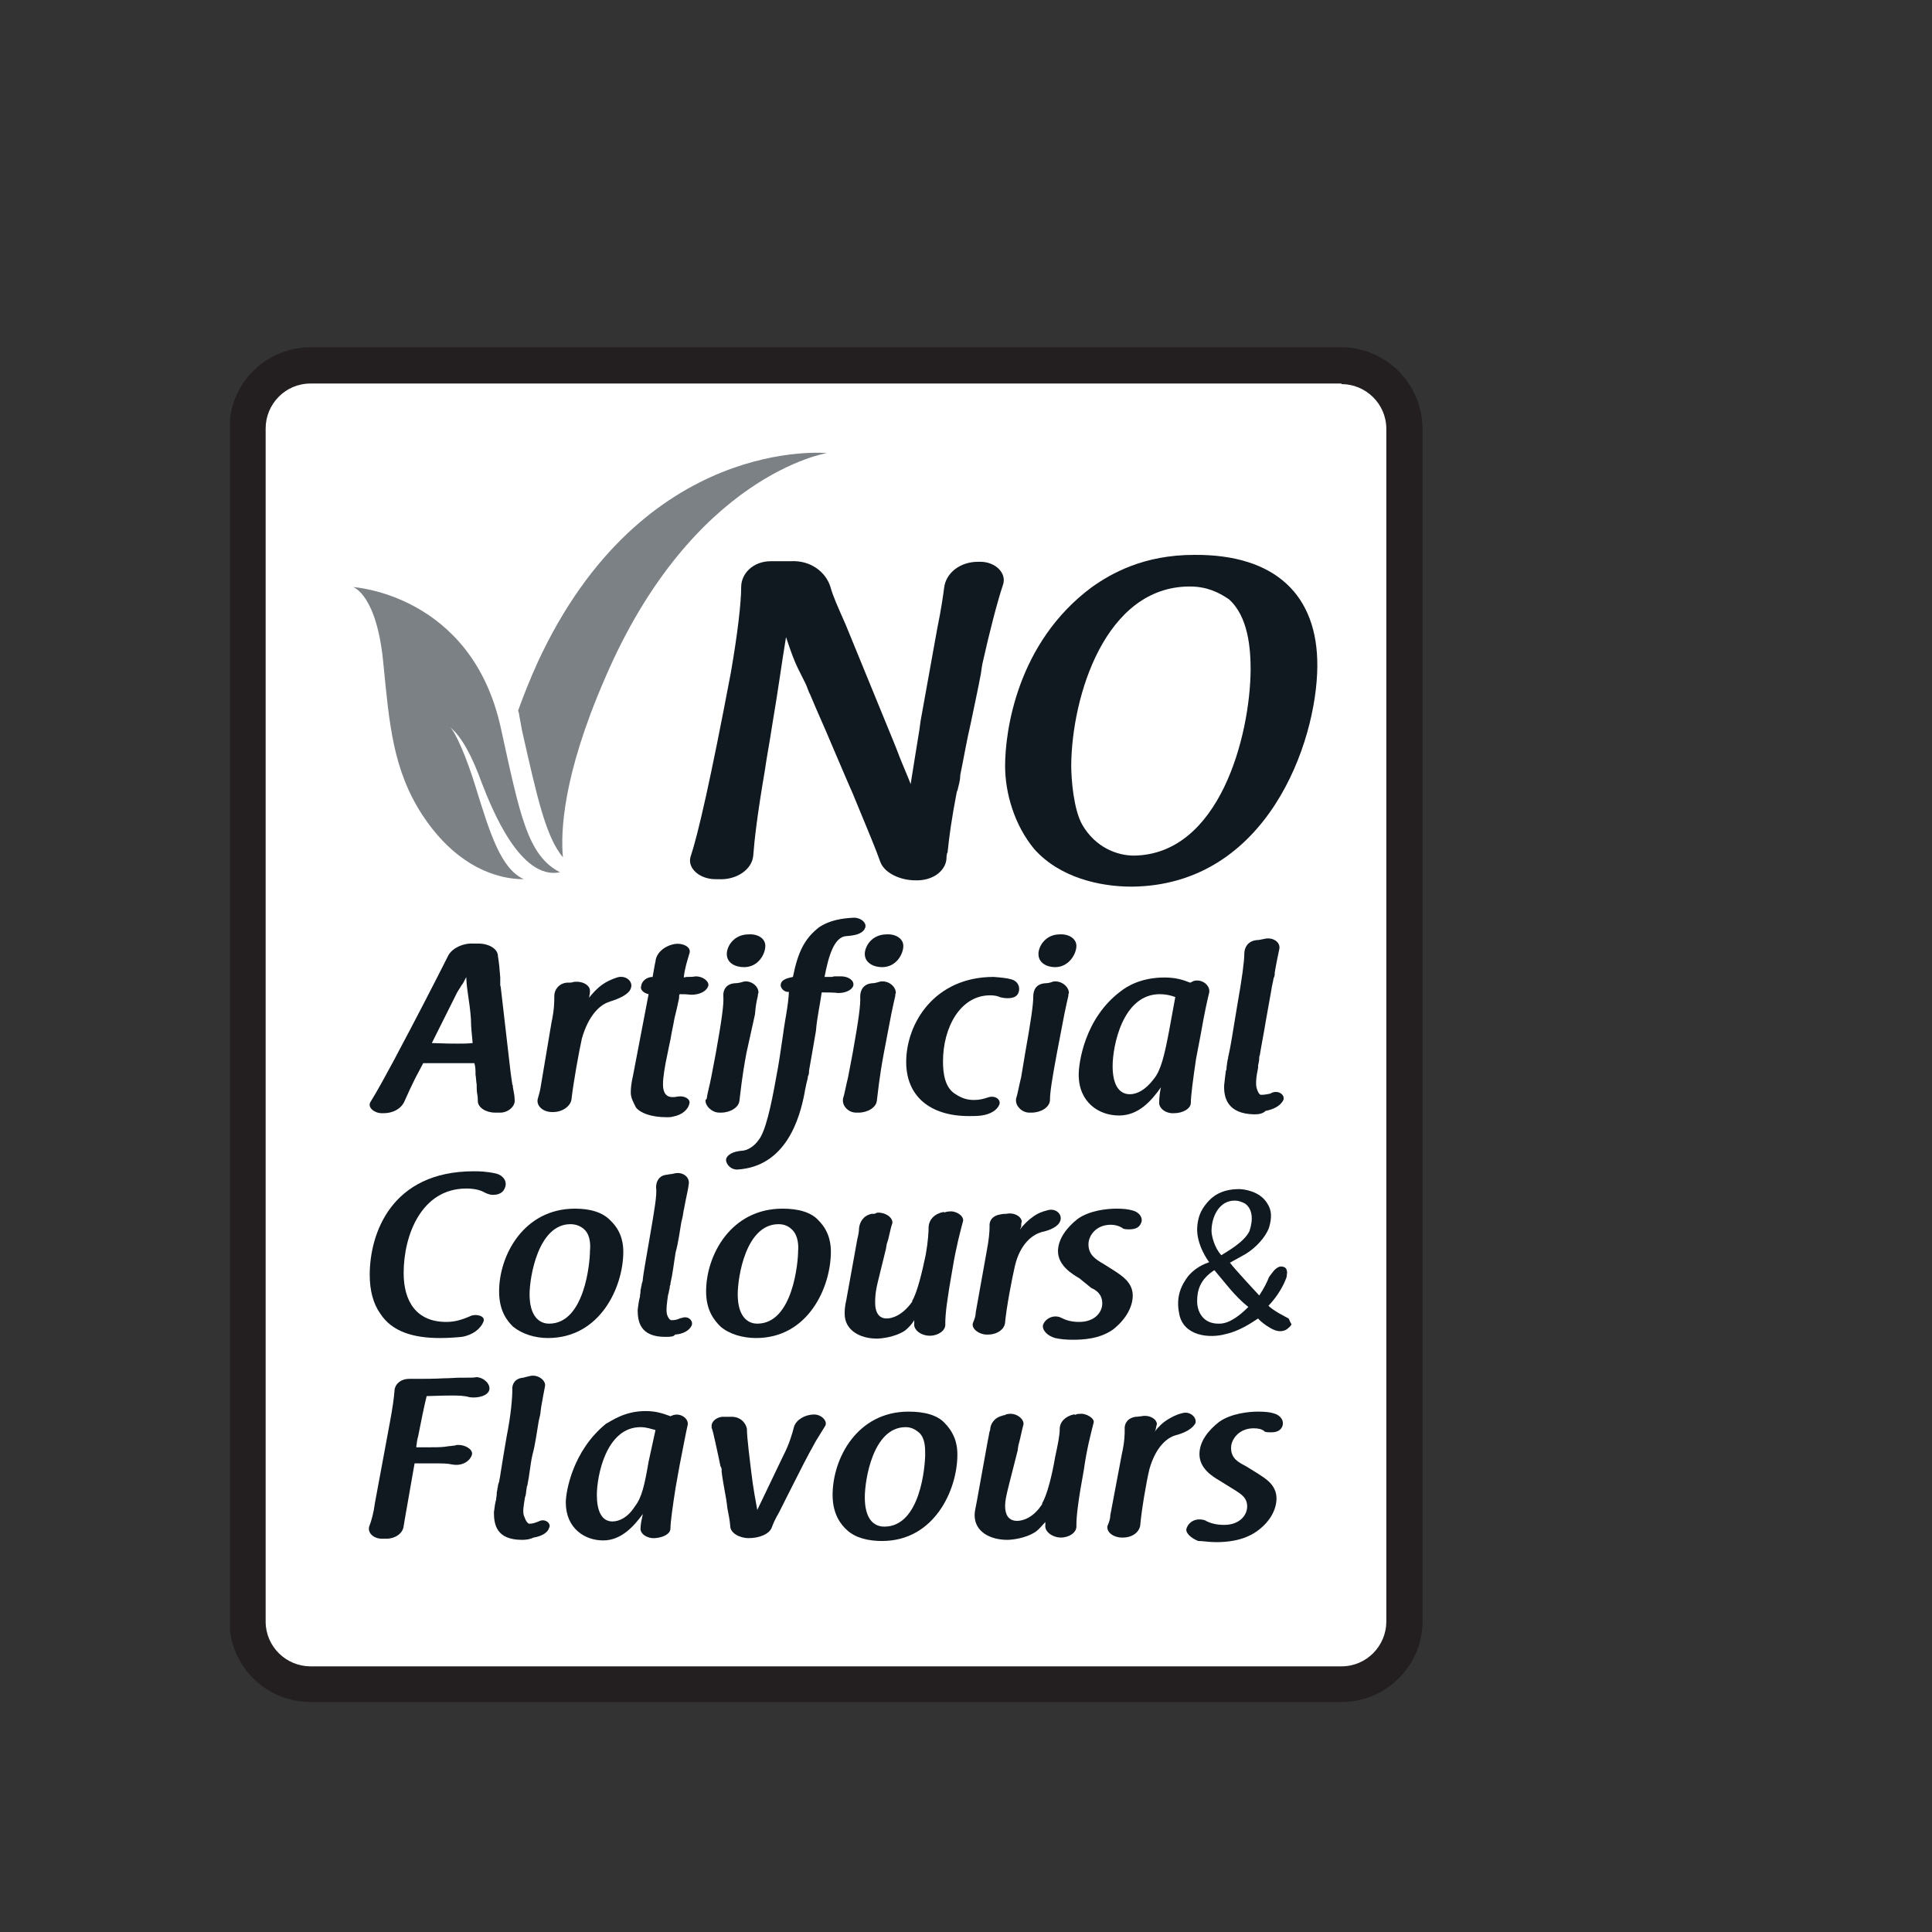
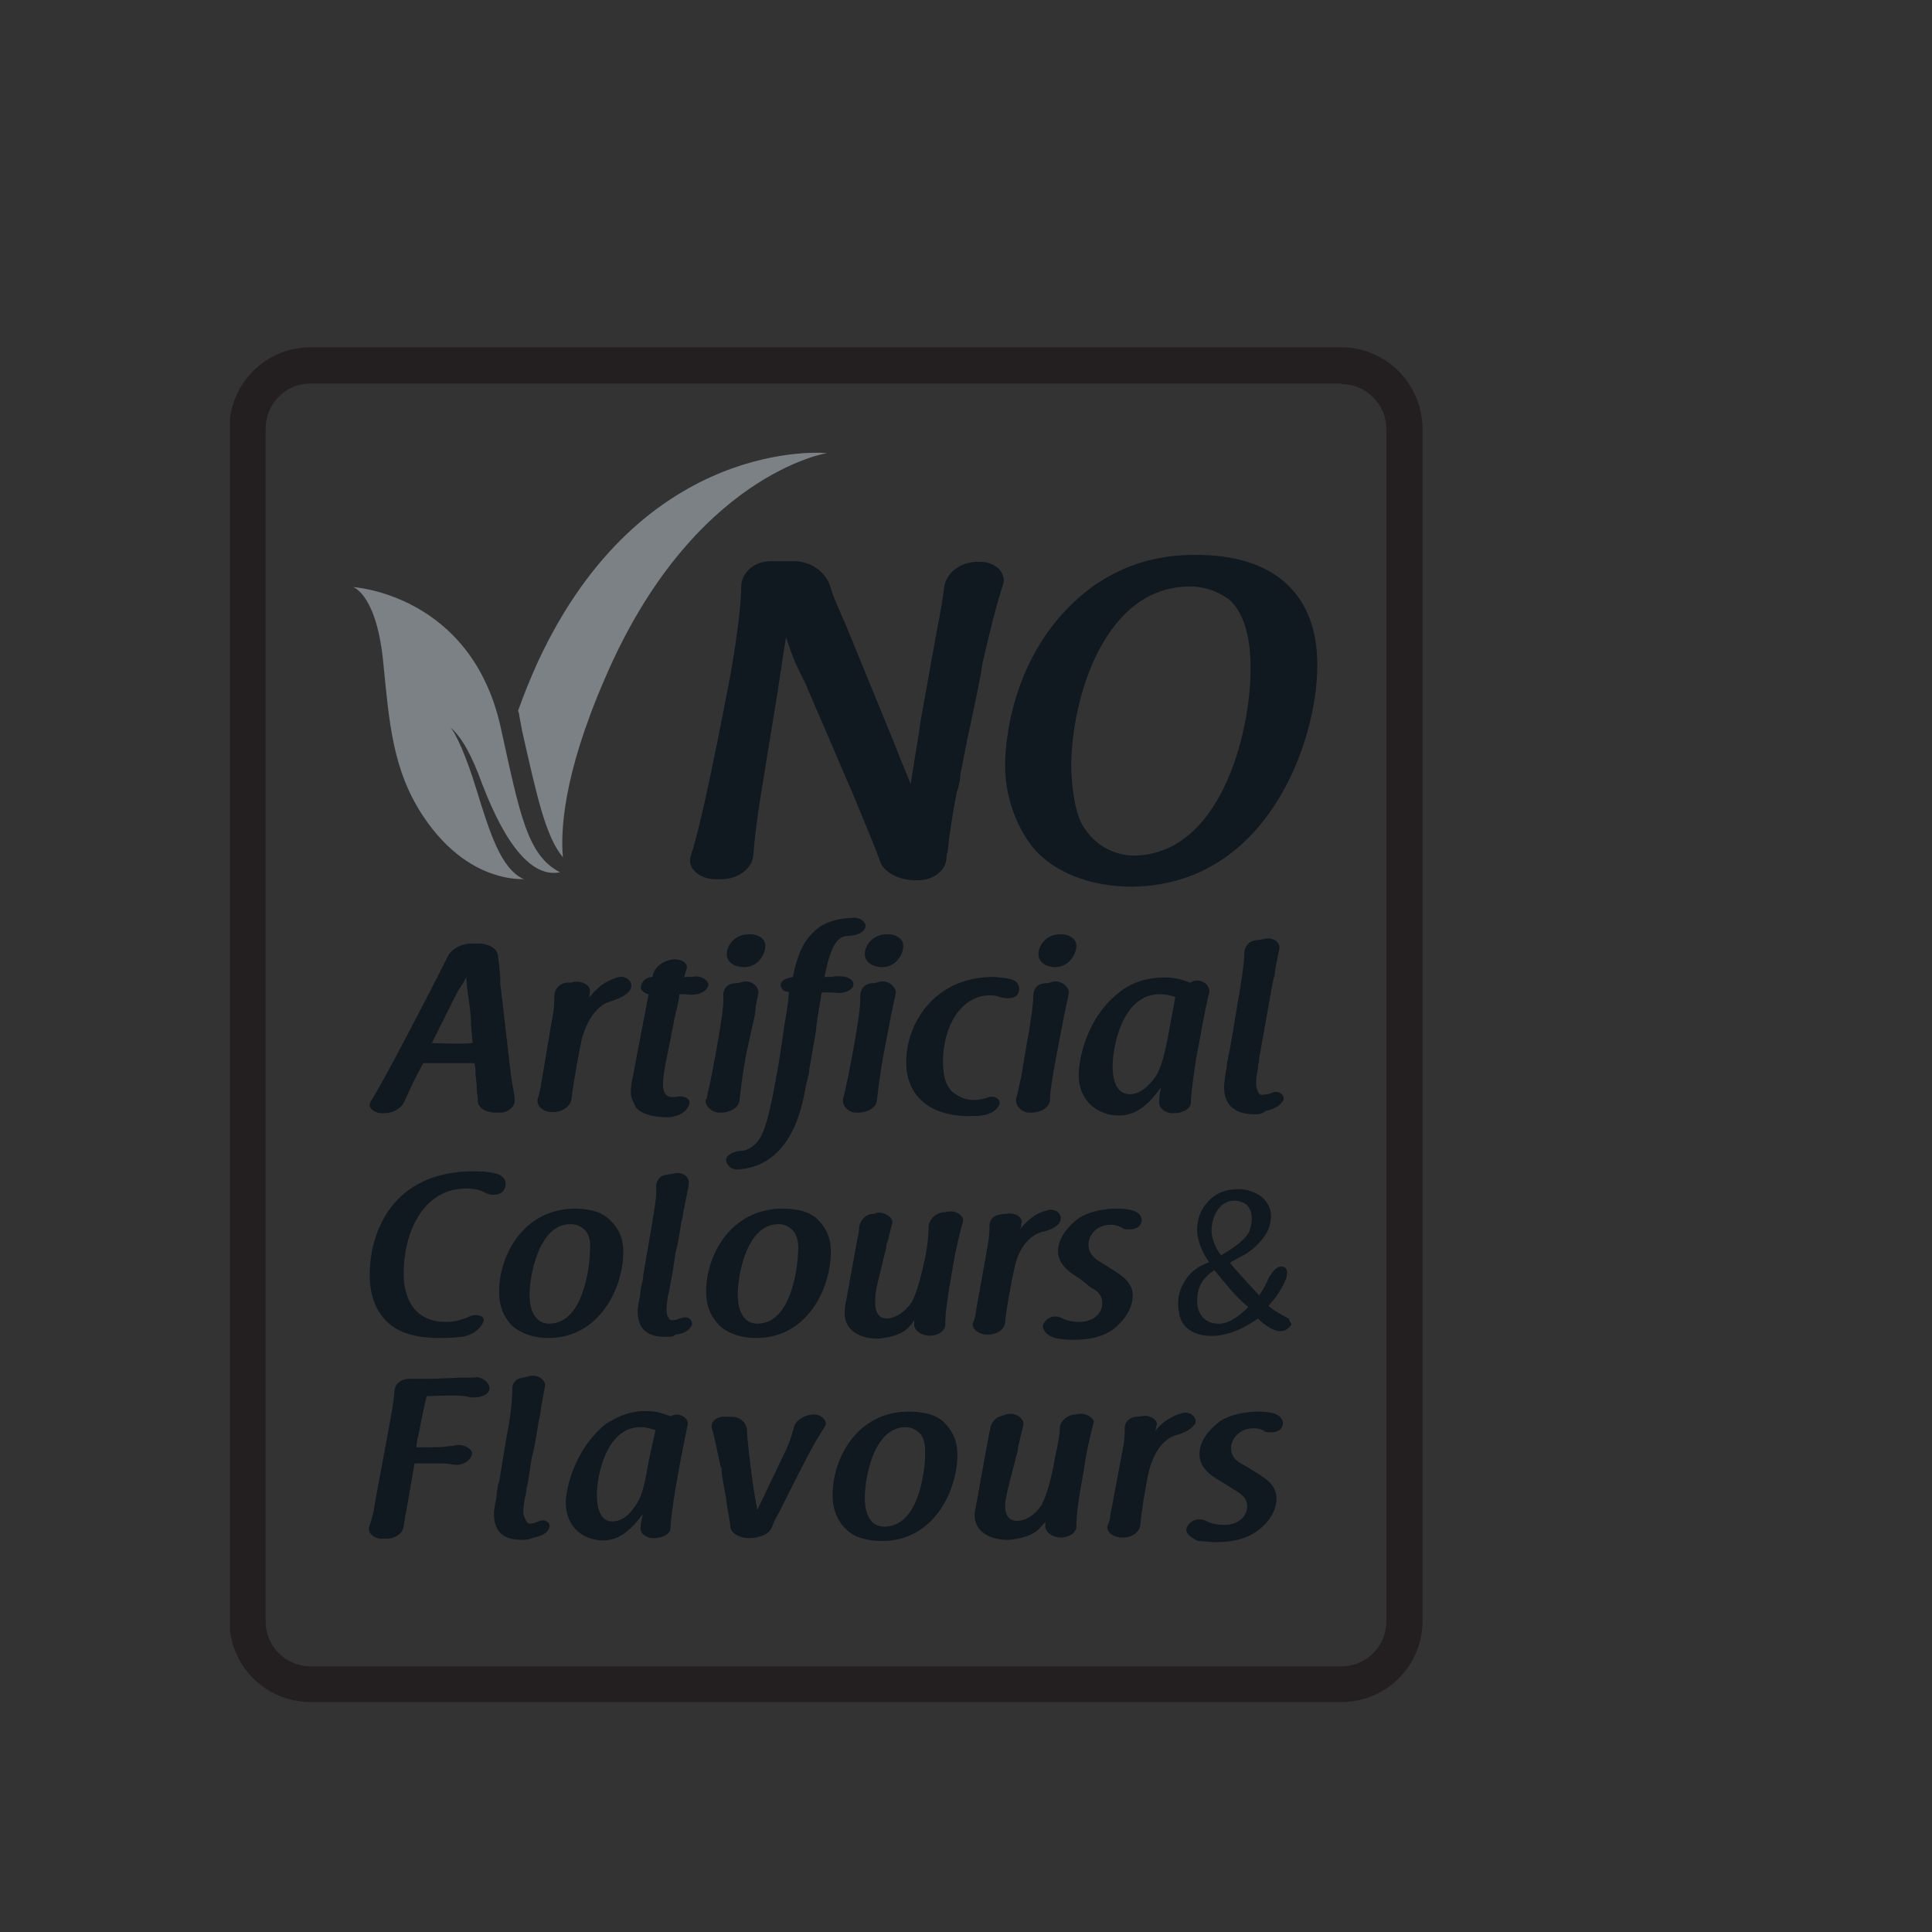
<svg xmlns="http://www.w3.org/2000/svg" xmlns:xlink="http://www.w3.org/1999/xlink" version="1.1" x="0px" y="0px" width="336px" height="336px" viewBox="0 0 336 336" style="enable-background:new 0 0 336 336;" xml:space="preserve">
  <rect x="0" y="0" width="336" height="336" fill="#333333" stroke="none" />
  <style type="text/css">
	.st0{clip-path:url(#SVGID_00000116945597613155776200000001465961484481199029_);}
	.st1{fill-rule:evenodd;clip-rule:evenodd;fill:#FFFFFF;}
	.st2{fill:#231F20;}
	.st3{fill:#7C8186;}
	.st4{fill:#101820;}
	.st5{display:none;}
	.st6{display:inline;}
	.st7{clip-path:url(#SVGID_00000007417272575889608760000017437434807426589615_);}
	.st8{fill:#FFFFFF;}
	.st9{fill:#0000FF;}
	.st10{fill:#9FA4CE;}
	.st11{fill:none;stroke:#000000;stroke-width:7.038;stroke-linecap:round;stroke-linejoin:round;stroke-miterlimit:10;}
	.st12{fill:none;stroke:#000000;stroke-width:2.66;stroke-miterlimit:10;}
	.st13{display:inline;fill:#EA1B1B;}
</style>
  <g id="Layer_4">
    <g id="SVG-goes-here_00000116205728540314316690000014521658712799552932_">
      <g>
        <g>
          <g>
            <defs>
              <rect id="SVGID_1_" x="40" y="60.4" width="207.4" height="235.6" />
            </defs>
            <clipPath id="SVGID_00000034793680587017456070000011020918873918048167_">
              <use xlink:href="#SVGID_1_" style="overflow:visible;" />
            </clipPath>
            <g style="clip-path:url(#SVGID_00000034793680587017456070000011020918873918048167_);">
-               <path class="st1" d="M54,292.8c-6,0-10.9-4.9-10.9-10.9V74.5c0-6,4.9-10.9,10.9-10.9h179.3c6,0,10.9,4.9,10.9,10.9v207.4        c0,6-4.9,10.9-10.9,10.9L54,292.8L54,292.8z" />
              <path class="st2" d="M233.3,66.8c4.2,0,7.8,3.4,7.8,7.8v207.4c0,4.2-3.4,7.8-7.8,7.8H54c-4.2,0-7.8-3.4-7.8-7.8V74.5        c0-4.2,3.4-7.8,7.8-7.8h179.3V66.8z M233.3,60.4H54c-7.8,0-14.1,6.3-14.1,14.1v207.4c0,7.8,6.3,14.1,14.1,14.1h179.3        c7.8,0,14.1-6.3,14.1-14.1V74.5C247.3,66.7,241,60.4,233.3,60.4z" />
              <path class="st3" d="M93.5,115.2c-1.4,3.1-2.5,5.9-3.4,8.4c0.1,0.3,0.2,0.5,0.2,0.8l0.5,2.7c2.6,11.5,4.1,18.4,7.1,22        c-0.4-4.3-0.1-14.1,7.3-31.1c15.2-35.5,38.6-39.2,38.6-39.2S111.8,75.6,93.5,115.2z" />
              <path class="st3" d="M82.7,136.8c-1.5-4.9-3.5-9.6-4.5-10.4c2.1,1.7,3.9,5.1,5.6,9.8c1.8,4.6,6.7,16.9,13.6,15.5        c-5.7-2.9-7-10.1-10.3-25.1c-5.1-23.3-25.7-24.5-25.7-24.5s4.2,1.2,5.3,13.6c1,10,1.6,18.2,6.8,26.1        c4.4,6.7,9.4,9.4,12.9,10.4c1.6,0.5,3.2,0.7,4.7,0.7C87.1,151.1,85.2,144.9,82.7,136.8z" />
              <path class="st4" d="M155.7,129.7c1,2.7,2,4.9,2.7,6.7v-0.2c0.5-3.2,1-6.2,1.5-9.3l0.2-1.5l2.9-16.1c0.7-3.4,1-5.6,1.2-7.1        c0.3-2.5,2.7-4.5,5.9-4.5h0.4c2.6,0,4.7,2,3.9,4.1c-1,3-2.4,8.5-3.4,13c-0.2,0.8-0.3,1.5-0.4,2.3c-0.5,2.7-1.2,5.9-1.8,8.8        c-0.7,3-1.2,6-1.8,8.9c0,0.5-0.1,1.2-0.3,1.9c-0.1,0.3-0.1,0.7-0.3,1c-0.9,4.7-1.3,7.6-1.6,10.5c0,0.1-0.1,0.2-0.1,0.2        c-0.1,0.5-0.1,0.9-0.1,1c-0.2,2.1-2.4,3.8-5.4,3.7c-2.7,0-5.4-1.3-6.1-3.2c-0.7-2-1.9-4.9-4.8-11.9c-1.2-2.7-2.4-5.6-3.7-8.6        c-1.2-2.9-2.5-5.7-3.7-8.6c-0.3-0.5-0.5-1.3-0.8-1.9c-1.5-3.1-1.7-3-3.4-8.1c-0.8,4.8-1.2,8.2-2.5,15.9        c-0.3,2.1-0.8,4.6-1.2,7.4c-1.3,7.6-1.8,12-2,14.7c-0.2,2.4-2.9,4.3-6.1,4.1h-0.5c-2.7,0-4.9-1.9-4.3-3.9        c1.3-3.9,3.5-13.5,7-32c1.2-6.9,1.8-12.2,1.8-14.9c0-2.3,2-4.5,5.2-4.5h3.4c3.5-0.2,6.1,1.9,6.9,4.4c0.5,1.8,1.3,3.5,2.7,6.7        L155.7,129.7z" />
              <path class="st4" d="M229.1,115.9c-0.1,13.3-8.8,38.1-32.3,38.3c-5.6,0-12.5-1.6-16.9-6.5c-3.5-4.2-5.1-9.8-5.1-14.5        c0-5.9,2-21.4,15.1-31.1c3.4-2.4,9-5.6,17.8-5.6C221.8,96.4,229.2,103.5,229.1,115.9z M206.9,102c-14.7,0-20.5,19.1-20.6,31.1        c0,2.4,0.4,7.6,1.9,10.3c2.3,4,6.1,5.4,9,5.4c14.9-0.2,20.2-20.8,20.3-32.3c0-3.7-0.4-9.3-3.8-12.3        C211.9,103,209.9,102,206.9,102z" />
              <path class="st4" d="M88.8,186.5c0.1,0.8,0.2,1.4,0.3,2.1c0.1,0.1,0.1,0.4,0.1,0.5c0.2,1,0.3,1.6,0.3,2.1        c0.2,1.2-1.2,2.4-2.7,2.3h-0.2h-0.5c-1.6,0-3-0.9-3-2c0-0.3,0-0.8-0.1-1.2c-0.1-0.5-0.1-1.2-0.1-1.7c-0.1-0.5-0.1-1.2-0.2-1.7        c0-0.8,0-1.3-0.2-2h-8.9l-1,1.9c-0.4,0.7-0.7,1.4-1,2c-0.5,1-0.9,2-1.2,2.6c-0.5,1.3-1.9,2.2-3.7,2.2c-0.3,0-0.3,0-0.3,0        c-1.3,0-2.5-1-2-1.9c1.3-2.1,2.7-4.7,4-7.1l1-1.9c2.1-3.9,6.4-12.2,8.6-16.6c0.7-1.2,2.5-2.1,4.3-2c0.4,0,0.5,0,0.9,0        c1.8,0,3.4,0.9,3.4,2.2c0.2,1.2,0.3,2.4,0.4,3.7c0,0.2,0,0.4,0,0.5v0.8c0,0.2,0.1,0.3,0.1,0.5L88.8,186.5z M75.1,181.4        c2.6,0.1,3.5,0.1,4.5,0.1c1,0,1.6,0,2.6-0.1c-0.1-1.3-0.3-2.7-0.3-4.2c-0.1-1.4-0.3-2.9-0.5-4.2s-0.3-2.4-0.3-3v-0.1        c0,0,0,0.1-0.1,0.2c-0.2,0.3-0.4,0.9-0.7,1.2c-0.4,0.7-0.8,1.2-1,1.7c-0.2,0.4-0.4,0.8-0.5,1L75.1,181.4z" />
              <path class="st4" d="M95.9,177.9c0.5-2.3,0.5-3.7,0.5-4.7c0-1,0.7-2.1,2.1-2.3c0.5,0,0.9,0,1.2-0.1h-0.1c1.6-0.3,3,0.5,3,1.5        c0,0.2,0,0.5-0.1,0.9c0,0.3-0.1,0.4-0.2,0.5c0.7-0.9,1.5-1.8,2.5-2.5c0.7-0.5,1.6-0.9,2.5-1.2c1.5-0.5,2.9,0.7,2.4,1.9        c-0.3,1-2,1.8-3.7,2.3h0.1c-1.6,0.4-3.7,2.2-4.9,6.4c-0.5,2.2-1.5,7.8-1.8,10.5c-0.1,1.2-1.5,2.3-3.2,2.3h-0.2        c-1.5,0-2.7-1-2.5-2.2c0.2-0.7,0.4-1.4,0.5-2L95.9,177.9z" />
-               <path class="st4" d="M118.8,170c0.2,0,0.5-0.1,0.7-0.1c0.5,0,1,0,1.5-0.1c1.2,0,2.3,0.8,2.2,1.6c-0.3,1-1.5,1.6-3,1.6        c-0.9-0.1-1.4-0.1-2-0.1c-0.1,0.2-0.1,0.4-0.1,0.7c-0.2,1-0.5,2.3-0.8,3.5c-0.2,1.2-0.5,2.4-0.7,3.7c-0.2,1-0.4,1.8-0.5,2.4        c-0.5,2.3-0.8,4.2-0.8,5.4c0,1.6,0.7,2.2,1.6,2.2c0.3,0,0.5,0,1-0.1c1.2-0.2,2.2,0.5,2,1.2c-0.2,1-1.2,2-2.9,2.3        c-0.3,0.1-0.8,0.1-1,0.1c-2.9,0-4.7-0.8-5.4-1.7c-0.5-1-0.9-1.7-0.9-2.6c0-0.8,0.1-1.7,0.4-3l2.7-14.1        c-0.9-0.2-1.5-0.8-1.3-1.4c0.1-0.9,1-1.6,2-1.6c0.2-1,0.3-1.9,0.5-2.7c0.1-1.3,1.3-2.6,3.2-3c1.5-0.3,3.1,0.5,2.7,1.6        c-0.4,1.4-0.8,2.5-1,4.3h-0.3V170H118.8z" />
+               <path class="st4" d="M118.8,170c0.2,0,0.5-0.1,0.7-0.1c0.5,0,1,0,1.5-0.1c1.2,0,2.3,0.8,2.2,1.6c-0.3,1-1.5,1.6-3,1.6        c-0.9-0.1-1.4-0.1-2-0.1c-0.1,0.2-0.1,0.4-0.1,0.7c-0.2,1-0.5,2.3-0.8,3.5c-0.2,1.2-0.5,2.4-0.7,3.7c-0.2,1-0.4,1.8-0.5,2.4        c-0.5,2.3-0.8,4.2-0.8,5.4c0,1.6,0.7,2.2,1.6,2.2c0.3,0,0.5,0,1-0.1c1.2-0.2,2.2,0.5,2,1.2c-0.2,1-1.2,2-2.9,2.3        c-0.3,0.1-0.8,0.1-1,0.1c-2.9,0-4.7-0.8-5.4-1.7c-0.5-1-0.9-1.7-0.9-2.6c0-0.8,0.1-1.7,0.4-3l2.7-14.1        c-0.9-0.2-1.5-0.8-1.3-1.4c0.1-0.9,1-1.6,2-1.6c0.1-1.3,1.3-2.6,3.2-3c1.5-0.3,3.1,0.5,2.7,1.6        c-0.4,1.4-0.8,2.5-1,4.3h-0.3V170H118.8z" />
              <path class="st4" d="M129.8,183.2c-0.8,4.3-1,6.7-1.2,8.2c-0.1,1.2-1.6,2.1-3.2,2.1h-0.3c-1.3,0-2.5-1.2-2.4-2.2l0.2-0.2        c0.1-0.9,0.5-2.2,0.8-3.8l0.8-4.2c1-5.6,1.4-8.4,1.3-9.8c-0.1-1,0.4-2.2,2-2.3c0.7,0,1.2-0.2,1.6-0.3c1.3-0.2,2.6,0.9,2.5,2        c-0.1,0.1-0.1,0.4-0.1,0.5c-0.2,0.8-0.4,1.8-0.5,3.2L129.8,183.2z M133.1,164.5c0,1.4-1.2,3.7-3.7,3.7c-1.5,0-3-0.7-3-2.3        c0-1.3,1.2-3.4,3.8-3.4C131.8,162.4,133.1,163.2,133.1,164.5z" />
              <path class="st4" d="M135.8,171.1c0.2-0.8,1.2-1,2.1-1.2c0.9-4.5,2.1-6.7,4.5-8.6c1.9-1.3,4.1-1.6,6.1-1.7        c1.3,0,2.4,1,1.9,1.9c-0.5,1-1.9,1.2-3.2,1.3c-2.1,0.1-3.1,3.4-3.8,7.1h1.3c0.1,0,0.3-0.1,0.4-0.1h1.2c1.2,0,2.3,0.7,2.1,1.6        c-0.2,0.8-1.4,1.3-2.6,1.3c-0.7-0.1-1.8-0.1-2.4-0.1h-0.5c-0.3,2.2-0.8,4.3-1,6.7c-0.4,2.3-0.8,4.7-1.2,6.9c0,0.3,0,0.7-0.2,1        c0,0.3-0.1,0.7-0.2,1c-0.1,0.5-0.3,1.3-0.4,2c-0.8,4.1-3.1,12.7-11.7,13.2c-1.3,0-2.1-1.2-1.9-1.9c0.4-1,1.7-1.3,3-1.4        c1.2-0.2,2.2-1.2,2.6-1.8c1.2-1.4,2.2-5.9,3.1-11c0.5-2.5,0.8-4.9,1.2-7.5c0.3-2.4,0.9-4.9,1-7.3        C136.3,172.6,135.6,171.7,135.8,171.1z" />
              <path class="st4" d="M153.7,183.2c-0.8,4.3-1,6.7-1.2,8.2c-0.1,1.2-1.6,2.1-3.2,2.1h-0.4c-1.4,0-2.4-1.2-2.3-2.2v-0.2        c0.3-0.9,0.5-2.2,0.9-3.8l0.8-4.2c1-5.6,1.4-8.4,1.3-9.8c0-1,0.5-2.2,2.1-2.3c0.5,0,1-0.2,1.4-0.3c1.5-0.2,2.7,0.9,2.7,2        c-0.1,0.1-0.1,0.4-0.1,0.5c-0.2,0.8-0.4,1.8-0.7,3.2L153.7,183.2z M157.1,164.5c0,1.4-1.2,3.7-3.7,3.7c-1.4,0-3-0.7-3-2.3        c0-1.3,1.2-3.4,3.8-3.4C155.7,162.4,157.1,163.2,157.1,164.5z" />
              <path class="st4" d="M175.8,170.3c1.3,0.3,1.7,1.5,1.3,2.4c-0.3,0.7-1,0.9-1.9,0.9c-0.5,0-1-0.1-1.4-0.2h0.1        c-0.5-0.2-1-0.3-1.7-0.3c-5.2,0-8.2,5.6-8.2,11.5c0,2,0.3,4.6,2.2,5.7c1.2,0.8,2.2,1,3.2,1c1,0,1.7-0.2,2.6-0.5        c1.2-0.3,2.1,0.5,1.8,1.3c-0.4,1-1.6,1.7-3.1,1.9c-0.7,0.1-1.5,0.1-2.2,0.1c-6.8,0-10.9-3.5-10.9-9.4        c0-6.7,4.9-14.8,15.2-14.8C174.1,170,175.1,170.1,175.8,170.3z" />
              <path class="st4" d="M183.8,183.2c-0.8,4.3-1.2,6.7-1.2,8.2c-0.1,1.2-1.6,2.1-3.2,2.1H179c-1.3,0-2.4-1.2-2.3-2.2v-0.2        c0.3-0.9,0.5-2.2,0.9-3.8l0.7-4.2c1-5.6,1.4-8.4,1.4-9.8c0-1,0.4-2.2,2.1-2.3c0.7,0,1-0.2,1.4-0.3c1.4-0.2,2.7,0.9,2.7,2        c-0.1,0.1-0.1,0.4-0.1,0.5c-0.2,0.8-0.4,1.8-0.7,3.2L183.8,183.2z M187.2,164.5c0,1.4-1.3,3.7-3.7,3.7c-1.4,0-2.9-0.7-2.9-2.3        c0-1.3,1.2-3.4,3.7-3.4C185.8,162.4,187.2,163.2,187.2,164.5z" />
              <path class="st4" d="M207.6,170.6c1.5-0.4,2.9,0.8,2.7,2c-0.3,1.2-0.8,3.4-1.5,7.4l-0.8,4.2c-0.5,3.4-0.9,6.4-0.9,7.6        c0,1-1.4,1.8-2.9,1.8c-1.5,0.1-2.7-0.9-2.6-1.9c0-0.8,0.1-1.7,0.3-2.6c-1.7,2.4-3.9,4.9-7.3,4.9c-3.5,0-7-2.3-7-7.1        c0-2,1-9.8,7.3-14.5c1-0.8,3.5-2.4,7.6-2.4c2,0,3.2,0.4,4.5,0.9L207.6,170.6z M204.4,173.4c-0.8-0.3-1.7-0.5-2.7-0.5        c-6.5,0-8.2,9.1-8.2,12.5c0,2.9,0.9,4.9,3,4.9c1.2,0,2.7-0.7,4.2-2.7c1.2-1.5,1.8-4,2.6-8.2L204.4,173.4z" />
              <path class="st4" d="M218.1,193.8c-4.7-0.1-5.3-3-5.2-5.1c0.1-0.9,0.2-1.8,0.3-2.5l0.1-0.2c0-0.5,0.1-0.9,0.1-1        c0-0.2,0.1-0.5,0.1-0.7c0.1-0.2,0.1-0.4,0.1-0.5c0.1-0.3,0.1-0.5,0.2-0.9c0.2-0.9,0.5-2.7,1.4-8.2c0.8-4.5,1.2-7.5,1.2-8.8        c0-1,0.5-2.2,2.1-2.4c0.4,0,0.8-0.1,1.3-0.2c1.5-0.4,2.9,0.5,2.7,1.7c-0.2,1-0.5,2.3-0.8,4.1c0,0.3,0,0.7-0.2,1        c-0.1,0.7-0.3,1.3-0.4,2.1c-0.3,1.8-0.7,3.8-1,5.6c-0.3,1.9-0.7,3.8-1,5.7c-0.1,0.2-0.1,0.3-0.1,0.4c0,0.5-0.1,1-0.2,1.4v0.4        c-0.3,1.4-0.5,2.9-0.2,3.7c0,0,0.3,1,0.7,1c0.7,0,1-0.1,1.6-0.2l0.4-0.2c1.2-0.4,2.2,0.5,1.9,1.3c-0.5,1-1.6,1.6-3.1,1.9        C219.6,193.7,218.9,193.8,218.1,193.8z" />
              <path class="st4" d="M70.7,262.5c-0.2,1.2-0.4,2.2-0.5,2.9c-0.1,1.2-1.4,2.2-3,2.2h-0.8c-1.4,0-2.5-1-2.2-2.1        c0.4-1,0.8-2.5,1-4.1l2.6-14c0.5-2.7,0.7-4.2,0.8-5.4c0-1.2,1-2.2,2.6-2.2H73c0.5,0,2.5,0,4.3-0.1c1,0,1.9-0.1,2.6-0.1h0.7        c1.2,0,1.8,0,2.3-0.1c1.3,0.1,2.4,1.2,2.2,2.2s-1.9,1.5-3.4,1.3c-1-0.3-2.1-0.3-3.2-0.3c-0.9,0-1,0-4.3,0.1        c-0.5,2-1,4.6-1.5,7.1c-0.1,0.2-0.1,0.5-0.2,0.9c0,0.3-0.1,0.5-0.1,0.9h0.4c0.9,0,1.5,0,2.1,0c1.2,0,2.2,0,3.2-0.2        c0.4,0,0.7-0.1,1-0.1l0.3-0.1h0.1c1.3-0.1,2.7,0.7,2.6,1.6c-0.3,1.2-1.7,2.1-3.4,1.8c-0.9-0.2-1.7-0.2-3.4-0.2h-3.2        L70.7,262.5z" />
              <path class="st4" d="M90.8,267.8c-4.5,0-4.9-2.7-4.9-4.8c0.1-0.8,0.2-1.6,0.4-2.3v-0.2c0.1-0.4,0.1-0.9,0.1-1        c0.1-0.3,0.1-0.5,0.1-0.5c0-0.2,0.1-0.4,0.1-0.5c0-0.3,0.1-0.5,0.2-0.8c0.2-0.9,0.4-2.6,1.3-7.8c0.8-4,1-6.9,1-8.2        c-0.1-1,0.5-2,1.9-2.1c0.3-0.1,0.8-0.2,1.2-0.3c1.3-0.3,2.7,0.7,2.6,1.7c-0.2,1-0.4,2.1-0.7,3.8c0,0.3-0.1,0.5-0.1,0.9        c-0.1,0.7-0.3,1.2-0.4,2c-0.3,1.7-0.5,3.5-1,5.3c-0.4,1.8-0.5,3.5-0.9,5.4c-0.1,0.1-0.1,0.3-0.1,0.4c-0.1,0.4-0.1,1-0.2,1.3        l-0.1,0.3c-0.2,1.3-0.5,2.7-0.1,3.4c0,0,0.3,1,0.8,1.2c0.5,0,0.9-0.1,1.4-0.3c0,0,0.3-0.1,0.5-0.2c1-0.4,2,0.5,1.6,1.2        c-0.3,1-1.5,1.5-2.7,1.7C92.2,267.7,91.5,267.8,90.8,267.8z" />
              <path class="st4" d="M117.1,246.1c1.4-0.4,2.7,0.7,2.5,1.7c-0.3,1.3-0.7,3.4-1.4,7l-0.7,3.9c-0.5,3.2-0.9,6-0.9,7.1        c0,1-1.3,1.6-2.7,1.7c-1.4,0.1-2.6-0.8-2.5-1.7c0-0.7,0.2-1.6,0.4-2.5c-1.6,2.2-3.8,4.6-6.9,4.6c-3.2,0-6.5-2.1-6.5-6.6        c0-1.9,1.2-9,7-13.7c1-0.5,3.2-2.2,6.9-2.2c1.9,0,3.2,0.5,4.3,0.9L117.1,246.1z M114,248.7c-0.8-0.2-1.6-0.5-2.6-0.5        c-6,0-7.6,8.5-7.6,11.8c0,2.7,0.8,4.6,2.7,4.6c1.2,0,2.7-0.7,3.9-2.6c1.2-1.5,1.7-3.7,2.4-7.8L114,248.7z" />
              <path class="st4" d="M136.3,253c0.9-1.7,1.5-3.7,1.8-4.9c0.4-1.2,1.9-2.1,3.5-2.1c1.3,0,2.4,1.2,1.9,2c-0.5,0.8-1,1.6-1.6,2.6        c-1.9,3.4-2.1,3.9-5.2,10l-1.2,2.4c-0.7,1.2-1,1.9-1.3,2.7c-0.5,1.2-2.3,1.8-4,1.8c-1.6,0-3.2-0.9-3.2-2.1        c-0.1-1.2-0.3-2-0.5-3.1c-0.1-1-0.3-2.2-0.5-3.2c-0.2-1.2-0.4-2.2-0.5-3.2c0-0.1,0-0.3,0-0.4c0-0.2-0.2-0.5-0.2-0.5        c-0.3-1.5-0.4-1.9-0.9-4.2c-0.3-1.2-0.4-2-0.7-2.6l0.1,0.1c-0.3-1,0.9-2,2.2-1.9h1c1.7-0.1,2.7,1,2.9,2.1        c0,0.8,0.1,1.9,0.3,3.7c0.7,5.9,0.7,6,1.5,10.4L136.3,253z" />
              <path class="st4" d="M164.4,247.6c2,2.1,2.1,4.3,2.1,5.4c0,6.1-4,15-13.1,15c-2.3,0-4.6-0.5-6.1-1.9c-1-0.9-2.5-2.7-2.5-6.1        c0-6.4,4.3-14.5,13.2-14.5C160.8,245.5,163.1,246.1,164.4,247.6z M159.9,249.2c-0.5-0.4-1.2-1-2.4-1c-5.7,0-7.1,9.2-7.1,12.2        c0,3.7,1.5,5.1,3.4,5.1c6.3,0,7.1-10.6,7.1-12.6C160.9,251.8,160.9,250.2,159.9,249.2z" />
              <path class="st4" d="M175.5,258.1c-0.5,2-0.7,2.9-0.7,3.8c0,1.4,0.5,2.6,2.1,2.6c0.7,0,2.7-0.3,4.4-3h-0.1        c0.9-1.4,1.8-5.1,2.3-8.1c0.5-2.3,0.8-3.8,0.8-4.9c0-1.2,1-2.2,2.4-2.5h0.3v0.1c0.2-0.2,0.5-0.2,0.7-0.2        c1.2-0.2,2.7,0.8,2.5,1.5c-0.5,2-1.2,4.6-1.7,8.2c-1,5.4-1.3,8.1-1.3,9.6v0.3c0,1-1.2,1.9-2.7,1.9c-1.4,0-2.9-1-2.7-2.2v-0.5        c-0.5,0.5-1,1.2-1.7,1.7c-1.8,1.2-4.3,1.4-4.9,1.4c-3,0-5.7-1.4-5.7-4.3c0-0.5,0.1-1,0.4-2.5l1.9-10.5        c0.2-0.8,0.2-1.4,0.4-1.8c0-1,0.7-2.2,2.2-2.5h-0.1c0,0,0.3-0.1,0.5-0.1l0.1-0.1c0.1,0,0.3-0.1,0.5-0.1        c1.4-0.2,2.7,0.9,2.6,1.8c-0.4,1.5-0.5,2.3-0.9,3.7c0,0.2-0.1,0.5-0.1,0.8L175.5,258.1z" />
              <path class="st4" d="M195.1,252.9c0.5-2.2,0.5-3.5,0.5-4.3c-0.1-1,0.5-2,1.9-2.2c0.4,0,0.8-0.1,1-0.1c1.4-0.3,2.7,0.5,2.7,1.4        c-0.1,0.2-0.1,0.5-0.2,0.8c0,0.2-0.1,0.3-0.2,0.5c0.7-0.9,1.4-1.6,2.4-2.2c0.7-0.4,1.4-0.8,2.3-1c1.4-0.5,2.7,0.7,2.4,1.7        c-0.5,1-1.9,1.7-3.4,2.1c-1.5,0.4-3.5,2-4.6,5.9c-0.5,2-1.4,7.3-1.6,9.8c-0.2,1.2-1.4,2.1-3,2.1h-0.2c-1.4,0-2.7-0.9-2.5-2        c0.3-0.7,0.5-1.3,0.5-1.9L195.1,252.9z" />
              <path class="st4" d="M212.1,257.5c-1.2-0.7-3.5-2.1-3.5-4.6c0-2.2,1.5-4.1,3.4-5.6c2.1-1.5,5.2-1.8,6.8-1.8        c1.2,0,2.1,0.1,2.7,0.3c1.2,0.3,1.9,1.3,1.5,2.3c-0.3,0.7-1,1-1.9,1c-0.5,0-1,0-1.3-0.2h0.1c-0.5-0.4-1.2-0.5-1.9-0.5        c-2.5,0-3.9,1.9-3.9,3.4c0,1.9,1.3,2.5,2.6,3.2l2.1,1.3c1.2,0.8,3.2,1.9,3.2,4.3c0,1.7-0.9,3.9-3.4,5.7        c-2.4,1.7-5.3,1.9-7.1,1.9c-1.2,0-2.3-0.2-3.1-0.2c-1.3-0.5-2.4-1.5-2-2.3c0.5-1.3,2-1.8,3.4-1.2h-0.1        c0.8,0.4,1.8,0.7,3.2,0.7c2.7,0,4-1.7,4-3.2c0-1.5-1-2.1-1.9-2.7L212.1,257.5z" />
              <path class="st4" d="M82.4,203.7c0.8,0,2.1,0,3.9,0.4c1.2,0.3,2,1.4,1.5,2.5c-0.3,0.8-1,1.2-2.1,1.2c-0.5,0-1-0.2-1.4-0.4        c-0.7-0.4-1.7-0.7-3.2-0.7c-7.8,0-10.9,8.1-10.9,14.7c0,4.9,2.2,8.5,7.4,8.5c1.2,0,2.2-0.2,3.7-0.8c0.2-0.1,0.5-0.2,0.7-0.3        c1-0.3,2.4,0.1,2.1,1c-0.5,1.3-1.9,2.4-3.8,2.7c-1,0.1-2.3,0.2-3.8,0.2c-4.4,0-8.3-1-10.4-4.3c-1.2-1.7-1.8-4-1.8-6.7        C64.3,214.6,68,203.7,82.4,203.7z" />
              <path class="st4" d="M106.2,212.3c2.1,2,2.2,4.4,2.2,5.4c0,6.1-4,15-13.1,15c-2.3,0-4.5-0.7-6.1-2c-1-1-2.4-2.7-2.4-6.1        c0-6.3,4.3-14.4,13.2-14.4C102.6,210.2,104.8,210.8,106.2,212.3z M101.7,213.9c-0.5-0.5-1.3-1-2.5-1c-5.6,0-7.1,9.2-7.1,12.2        c0,3.7,1.6,5.1,3.4,5.1c6.2,0,7.1-10.7,7.1-12.6C102.7,216.6,102.7,214.9,101.7,213.9z" />
              <path class="st4" d="M115.7,232.5c-4.4,0-4.8-2.7-4.8-4.7c0.1-0.8,0.2-1.6,0.4-2.3v-0.2c0.1-0.5,0.1-0.8,0.1-1        c0.1-0.2,0.1-0.5,0.1-0.5c0.1-0.2,0.1-0.4,0.1-0.5c0.1-0.3,0.2-0.5,0.2-0.9c0.1-0.9,0.4-2.6,1.3-7.8c0.7-4.1,1.2-6.9,1-8.1        c0-1,0.5-2.1,1.9-2.2c0.4-0.1,0.8-0.1,1.2-0.2c1.4-0.4,2.7,0.5,2.6,1.7c-0.1,1-0.4,2.1-0.7,3.7c-0.1,0.4-0.1,0.7-0.2,1        c-0.1,0.7-0.2,1.3-0.4,2c-0.3,1.7-0.5,3.5-1,5.3c-0.3,1.8-0.5,3.7-0.9,5.4c0,0.2,0,0.3-0.1,0.4c0,0.5-0.2,1-0.2,1.2        s-0.1,0.3-0.1,0.3c-0.2,1.4-0.4,2.7-0.2,3.5c0,0,0.3,1,0.8,1c0.5,0,1-0.1,1.4-0.3c0,0,0.3-0.1,0.4-0.1c1-0.4,2,0.4,1.7,1.3        c-0.4,0.9-1.5,1.5-2.9,1.6C117.2,232.5,116.4,232.5,115.7,232.5z" />
              <path class="st4" d="M142.4,212.3c2,2,2.1,4.4,2.1,5.4c0,6.1-3.9,15-13,15c-2.4,0-4.7-0.7-6.2-2c-1-1-2.5-2.7-2.5-6.1        c0-6.3,4.3-14.4,13.3-14.4C138.8,210.2,141.1,210.8,142.4,212.3z M137.8,213.9c-0.5-0.5-1.2-1-2.4-1c-5.7,0-7.1,9.2-7.1,12.2        c0,3.7,1.6,5.1,3.4,5.1c6.2,0,7.1-10.7,7.1-12.6C138.9,216.6,138.8,214.9,137.8,213.9z" />
              <path class="st4" d="M152.7,222.8c-0.5,2-0.5,3-0.5,3.8c0,1.4,0.5,2.7,2,2.7c0.8,0,2.7-0.4,4.5-3h-0.1        c0.9-1.4,1.8-5.2,2.4-8.1c0.4-2.3,0.5-3.9,0.5-4.9c0.1-1.2,1-2.2,2.5-2.5c0,0,0.2,0,0.3,0l-0.1,0.1c0.2-0.1,0.5-0.2,0.8-0.2        c1.2-0.2,2.6,0.7,2.5,1.6c-0.5,1.9-1.2,4.5-1.8,8.1c-1,5.6-1.3,8.1-1.3,9.7v0.3c0,1-1.2,1.9-2.7,1.9c-1.5,0-2.9-1-2.7-2.2        v-0.5c-0.5,0.8-1,1.3-1.6,1.8c-1.8,1.2-4.3,1.4-4.9,1.4c-3,0-5.6-1.5-5.6-4.3c0-0.5,0-1.2,0.3-2.5l1.9-10.5        c0.2-0.8,0.3-1.4,0.3-1.9c0.1-1,0.7-2.2,2.2-2.5h0.4h0.2h-0.1c0.2-0.1,0.4-0.2,0.5-0.2c1.3-0.1,2.7,0.8,2.6,1.8        c-0.5,1.5-0.5,2.3-1,3.7c0,0.2-0.1,0.5-0.1,0.7L152.7,222.8z" />
              <path class="st4" d="M171.6,217.6c0.4-2.1,0.5-3.4,0.5-4.3c-0.1-1,0.5-1.9,1.9-2.1c0.4-0.1,0.8-0.1,1-0.1        c1.4-0.3,2.7,0.5,2.7,1.4c-0.1,0.1-0.1,0.5-0.1,0.8c0,0.2-0.2,0.3-0.2,0.5c0.7-0.9,1.4-1.6,2.4-2.3c0.7-0.5,1.5-0.8,2.3-1        c1.5-0.5,2.7,0.7,2.3,1.8c-0.3,1-1.8,1.7-3.4,2h0.1c-1.5,0.4-3.7,2-4.6,5.9c-0.5,2.1-1.5,7.4-1.7,9.8c-0.1,1.2-1.4,2.1-3,2.1        h-0.2c-1.3,0-2.7-1-2.4-2c0.3-0.7,0.5-1.3,0.5-1.9L171.6,217.6z" />
              <path class="st4" d="M187.7,222.3c-1.2-0.7-3.7-2.2-3.7-4.7c0-2.1,1.5-4.1,3.4-5.6c2.1-1.5,5.1-1.8,6.8-1.8        c1.2,0,2,0.1,2.7,0.3c1.3,0.3,2,1.4,1.5,2.3c-0.3,0.7-1,1-2,1c-0.5,0-1,0-1.3-0.3c-0.5-0.3-1.2-0.5-1.9-0.5        c-2.6,0-3.9,1.9-3.9,3.4c0,1.8,1.2,2.6,2.6,3.4l1.9,1.2c1.2,0.8,3.2,2,3.2,4.3c0,1.7-0.9,3.9-3.4,5.9        c-2.4,1.7-5.3,1.8-7.1,1.8c-1,0-2.2-0.1-3-0.3c-1.4-0.4-2.3-1.4-2.1-2.3c0.5-1.3,2.1-1.8,3.2-1.2c0.8,0.4,1.7,0.7,3.1,0.7        c2.7,0,4-1.7,4-3.2c0-1.6-1-2.3-1.9-2.7L187.7,222.3z" />
              <path class="st4" d="M224.1,229.3c-0.9-0.5-2.4-1.2-3.5-2.2c1.8-1.9,2.7-3.8,3-4.6c0.1-0.2,0.2-0.5,0.2-0.8        c0.1-0.5,0-0.8-0.1-1c-0.2-0.4-0.8-0.5-1.2-0.4c-0.8,0.3-1.2,1-1.8,1.8c-0.3,0.8-0.9,2-1.7,3.2c0,0-4.2-4.5-5.1-5.7        c0,0,2.2-1.2,2.7-1.5c1.7-1,3.5-2.9,4.1-4.6c0.5-1.7,0.5-3-0.3-4.2c-1.3-2.2-4.2-2.5-4.9-2.5c-3.1,0-4.7,1.3-5.6,2.4        c-1.2,1.4-1.6,2.7-1.7,4.4c-0.1,2.9,1.9,5.7,2.1,5.9c-0.8,0.3-2.7,1-4,2.9c-1.3,1.9-1.7,3.8-1.2,6.2c0.8,3.8,5.3,4.2,8.1,3.4        c2.3-0.5,4.4-1.9,5.6-2.7c0.4,0.5,1.3,1.2,2.2,1.7c0.9,0.5,1.7,0.7,2.6,0.3c0.5-0.3,1-0.8,1-1        C224.2,229.6,224.2,229.4,224.1,229.3z M214.7,208.8c0.7,0,1.2,0.2,1.8,0.5c1.3,0.9,1.5,2.7,0.8,4.8c-0.9,1.9-3.8,3.5-4.9,4.2        c-1.2-1.3-1.7-3.4-1.7-4.2C210.7,211.5,212.1,208.8,214.7,208.8z M212.1,230.2c-2.9,0.1-3.9-2.1-3.9-3.9c0-1.9,0.5-3.8,3-5.4        c1.8,2.1,3.5,4.5,5.9,6.4C216,228.4,214,230.2,212.1,230.2z" />
            </g>
          </g>
        </g>
      </g>
    </g>
  </g>
  <g id="Layer_3" class="st5">
    <g id="SVG-goes-here" class="st6">
      <g>
        <g>
          <g>
            <defs>
              <rect id="SVGID_00000095335239578864618430000016524248494876172983_" x="40.4" y="91.4" width="211.6" height="203.5" />
            </defs>
            <clipPath id="SVGID_00000075882417134135875650000016853172717160624284_">
              <use xlink:href="#SVGID_00000095335239578864618430000016524248494876172983_" style="overflow:visible;" />
            </clipPath>
            <g style="clip-path:url(#SVGID_00000075882417134135875650000016853172717160624284_);">
              <path d="M150.3,91.4c-25.3,0-49.6,9.4-68.4,26.3c-17.2,15.6-28.5,36.4-32.1,59.2c-4.4-0.5-7.1-0.9-7.1-0.9s-2.4-0.3-2.2,2.4        c0.1,2.6,0.2,2.5,0.2,2.5c0,0.5,0.9,11.5,6.4,28.9c4.4,14,10,25.1,11.2,27.5c1.3,2.5,3.6,6.1,3.6,6.1        c18,31.7,51.9,51.4,88.4,51.4c56.1,0,101.8-45.7,101.8-101.8C252,137.1,206.4,91.4,150.3,91.4z" />
              <path class="st3" d="M150.3,135.8c-27.5,0-51.1,20.1-56.2,46.6c3.6,0.4,6.3,0.8,7.2,0.9c3.2,0.4,4,2.5,2.6,3.7        c-0.3,0.3-3.7,3.2-3.7,3.2c-0.1,0.1-9.8,8.1-18,17.4c2.4-1.4,6.1-3.3,7.6-4c2.9-1.2,4-0.7,4.5,1.2c0.3,1.2,0.4,1.9,1.2,4.4        c7.1,24.3,29.7,41.2,55,41.2c31.6,0,57.3-25.7,57.3-57.2C207.5,161.6,181.8,135.8,150.3,135.8z" />
              <path class="st8" d="M227.7,211.8c1.1,0.3,1.9,1.1,1.9,1.1l12.8,12.6c3.6-10.1,5.5-20.9,5.5-32.2c0-53.9-43.6-97.5-97.5-97.5        c-49.9,0-91.1,37.6-96.8,85.9l-6.3-0.8c-1.2-0.1-2,0.7-2,1.8c0,0,0.6,8.9,6.3,26.4c4.5,14.1,8.4,21.7,8.4,21.7        c0.5,1,1.3,1,1.8-0.1c0,0,3.7-9.2,14.4-22.2c9.2-11.1,19.9-20.1,19.9-20.1c0.9-0.7,0.7-1.5-0.5-1.6l-6-0.7        c3.6-30.6,29.6-54.4,61.1-54.4c34,0,61.5,27.6,61.5,61.5c0,7.5-1.3,14.6-3.8,21.1l17.3-2.7        C225.4,211.6,226.6,211.5,227.7,211.8z" />
              <path class="st8" d="M89.3,244.3c1.3-1.3,3-1.9,4.8-1.9s3.3,0.7,4.7,2c1.5,1.6,2.2,3.7,2.1,6.3l3.6,0.2c0.2-1.6,0-3.3-0.6-4.8        c-0.5-1.5-1.4-3-2.5-4.1c-1.3-1.3-2.9-2.4-4.7-2.9c-1.8-0.5-3.6-0.6-5.3-0.2c-1.8,0.4-3.3,1.3-4.7,2.6        c-2.1,2.1-3.3,4.5-3.3,7.2c0,2.7,1,5.2,3.1,7.5c1.1,1.2,2.4,2,3.7,2.6c1.3,0.5,3,0.8,5,0.9l0.1-3.7c-1.5,0-2.7-0.2-3.7-0.6        c-0.9-0.4-1.8-0.9-2.5-1.8c-0.9-0.9-1.4-1.9-1.8-3.1c-0.3-1.1-0.3-2.2,0-3.3C87.8,246.3,88.4,245.2,89.3,244.3z M117.3,258.9        l1.9-3.2l-9.2-5.6l-10.2,16.7l9.2,5.6l1.9-3.2l-6-3.7l2.6-4.4l6,3.7l1.9-3.1l-6-3.7l1.9-3.1L117.3,258.9z M131.6,261        c-0.7-0.6-2.1-1.3-4.2-2l-3.8-1.2l-6.1,18.7l3.6,1.1l2.6-7.8l0.3,0.1l1.6,9.3l3.9,1.2l-1.8-9.7c1.3,0,2.5-0.4,3.3-1        c0.8-0.6,1.5-1.5,1.8-2.7c0.4-1.1,0.4-2.2,0.2-3.3C133,262.6,132.5,261.7,131.6,261z M129.6,265.7c-0.2,0.7-0.6,1.1-1.1,1.2        c-0.5,0.2-1.3,0-2.5-0.3l-1.1-0.4l1.2-3.8l1,0.3c0.9,0.3,1.5,0.6,1.8,0.8c0.3,0.2,0.5,0.5,0.6,0.9        C129.7,264.9,129.7,265.3,129.6,265.7z M137.3,265.7l3.5,0.4l-1.7,15.8l3.8,0.4l1.8-15.8l3.6,0.4l0.4-3.7l-10.8-1.1        L137.3,265.7z M152.4,263l1,19.6l3.7-0.2l-1-19.6L152.4,263z M173,267l-5.9,1.3l-0.8-3.5l5.9-1.3l-0.8-3.6l-9.5,2.1l4.4,19.1        l3.6-0.8l-1.9-8.6l5.9-1.3L173,267z M175.7,258.3l7.6,18l3.5-1.4l-7.6-18L175.7,258.3z M196.1,265.7l-2.7-4.3l5.9-3.8l-1.9-3        l-5.9,3.8l-1.9-3l5.9-3.8l-1.9-3.1l-9,5.8l10.6,16.4l9-5.8l-2-3.1L196.1,265.7z M217.4,244.5c-0.6-1.2-1.4-2.4-2.6-3.3        c-1.5-1.4-3.3-2.4-5-2.7c-1.8-0.4-3.3-0.3-4.9,0.2c-1.4,0.5-3.2,1.8-5.1,4l-3,3.3l14.5,13.3l3.1-3.3c1.8-1.8,2.7-3.3,3.3-4.3        c0.5-1,0.7-2,0.6-3.3C218.4,247,218,245.7,217.4,244.5z M214.5,249.4c-0.2,0.8-0.9,1.9-2,3.2l-1.1,1.3l-9.1-8.4l0.8-0.9        c1.5-1.8,3.1-2.6,4.6-2.6c1.6-0.1,3.3,0.6,4.8,1.9c1,0.9,1.6,1.8,2,2.9C214.7,247.7,214.7,248.6,214.5,249.4z" />
              <path d="M75.3,179.5c-0.9-0.6-1.9-1-2.9-1.1H72l-0.6,6l2.1,0.2l0.4-3.5c0.7,0.4,1.1,0.9,1.4,1.4c0.3,0.6,0.4,1.2,0.3,2        c-0.1,1.2-0.6,2.1-1.5,3c-0.9,0.7-1.9,1-3.1,0.9c-1.1-0.1-2-0.6-2.7-1.5c-0.7-0.9-1-1.9-0.8-3.1c0.1-1.3,0.8-2.5,1.9-3.3        l-1.4-1.8c-0.8,0.6-1.5,1.3-1.9,2c-0.5,0.8-0.8,1.8-0.9,2.9c-0.2,1.9,0.3,3.7,1.5,5c1,1.1,2.4,1.9,4,2        c1.1,0.1,2.2-0.1,3.3-0.5c1-0.5,1.9-1.1,2.6-2c0.6-0.9,1-2,1.1-3.3c0.1-1.1,0-2.1-0.4-3.1C76.9,181,76.2,180.1,75.3,179.5z         M76.9,175.2l-9.5-2.4l-0.5,2.2l11.6,2.9l1.3-5.4l-2.1-0.5L76.9,175.2z M71.4,160.1l-0.8,2.2l3.3,3.6l-4.8,0.6l-0.9,2.4l7.6-1        l4.9,1.8l0.8-2.1l-4.9-1.8L71.4,160.1z M83.6,154.7c0.3,0.9,0.4,1.6,0.4,2.2s-0.2,1.2-0.5,1.8c-0.3,0.7-0.8,1.2-1.4,1.6        c-0.6,0.4-1.2,0.6-1.9,0.6c-0.7,0-1.4-0.1-2.1-0.5c-1-0.5-1.8-1.3-2-2.4c-0.3-1-0.3-2,0.3-3.1c0.6-1.2,1.6-2,3.2-2.5l-0.6-2.1        c-1,0.2-1.9,0.7-2.6,1.3c-0.8,0.6-1.4,1.4-1.8,2.2c-0.5,1-0.7,2.1-0.7,3.3c0,1.1,0.4,2.1,0.9,3.1c0.6,0.9,1.4,1.6,2.5,2.1        c1.6,0.8,3.3,1,4.9,0.5c1.6-0.5,2.7-1.6,3.7-3.3c0.4-0.9,0.7-1.8,0.8-2.6c0.1-0.8-0.1-1.8-0.5-3.1L83.6,154.7z M87.7,150.8        l-2.6-1.8l2.5-3.5l-1.8-1.2l-2.5,3.5l-1.8-1.2l2.5-3.5l-1.8-1.2l-3.7,5.4l9.9,6.9l3.7-5.4l-1.9-1.2L87.7,150.8z M90.5,132.2        l4.1,7.7l-7.9-3.8l-1.5,1.6l7.2,9.8l1.5-1.6l-4.5-6.3l7.2,3.3l1.4-1.4l-3.7-7l6.3,4.3l1.5-1.6l-10-6.9L90.5,132.2z         M95.8,127.5l7.6,9.3l1.8-1.4l-7.6-9.3L95.8,127.5z M111.5,128.1c-0.3,0.5-0.8,0.9-1.3,1.3c-0.6,0.4-1.3,0.6-2,0.7        c-0.7,0-1.4-0.1-2-0.4c-0.6-0.3-1.1-0.8-1.6-1.5c-0.6-0.9-0.8-1.9-0.6-3.1c0.2-1.1,0.8-1.9,1.8-2.6c1.1-0.7,2.5-0.9,4-0.5        l0.5-2.1c-1-0.3-1.9-0.4-3-0.2c-1,0.1-1.9,0.5-2.7,1c-1,0.6-1.8,1.4-2.2,2.5c-0.5,1-0.8,2-0.7,3.2c0,1.1,0.4,2.1,1,3.2        c1,1.5,2.4,2.6,4,2.9c1.6,0.3,3.3,0,4.8-1c0.8-0.5,1.5-1.1,2-1.9c0.5-0.7,0.8-1.6,1.1-2.9l-2.1-0.6        C112.1,126.9,112,127.6,111.5,128.1z M116,115l4.7,11l2-0.9l-4.7-11L116,115z M128.2,110.6l2.2,7.6l-7.1-6.1l-2.1,0.6        l3.5,11.4l2.1-0.6l-2.2-7.6l7.1,6l2.1-0.6l-3.5-11.4L128.2,110.6z M143,110.6c-0.7-0.9-1.4-1.5-2.4-1.8        c-0.9-0.3-2.2-0.3-4-0.1l-2.6,0.4l1.6,11.8l2.7-0.4c1.5-0.2,2.6-0.5,3.2-0.7c0.6-0.3,1.1-0.7,1.6-1.3c0.5-0.6,0.8-1.3,1-2        c0.2-0.8,0.2-1.6,0.1-2.6C144.1,112.7,143.6,111.6,143,110.6z M141.8,116.4c-0.2,0.6-0.5,1-1,1.3c-0.4,0.3-1.1,0.5-2.2,0.7        l-1,0.1l-1-7.5l0.8-0.1c1.4-0.2,2.5,0,3.2,0.5c0.8,0.6,1.3,1.5,1.4,2.7C142.2,115,142.1,115.8,141.8,116.4z M148,117.5        l-0.1-3.2l4.3-0.1v-2.1l-4.3,0.1V110l4.3-0.1v-2.2l-6.5,0.1l0.3,12l6.5-0.1v-2.2L148,117.5z M162.1,108.5l-2.9,3.6l-2.1-4.1        l-2.6-0.3l3.2,6.1l-4.7,5.7l2.6,0.3l3.2-3.9l2.4,4.5l2.6,0.3l-3.3-6.5l4.4-5.4L162.1,108.5z M173.9,113.3l3.6,1l0.6-2.1        l-5.7-1.8l-3.5,11.5l2.1,0.6l1.5-5.2l3.6,1l0.6-2.1l-3.6-1L173.9,113.3z M189.3,118.6c-0.6-1.6-1.6-2.7-3.3-3.5        c-1-0.5-2-0.6-3.2-0.5c-1.1,0.1-2.1,0.5-3.1,1.1c-0.9,0.6-1.6,1.5-2,2.6c-0.7,1.5-0.8,3.2-0.2,4.8c0.6,1.6,1.6,2.9,3.3,3.6        c1.5,0.7,3.2,0.7,4.7,0.2c1.6-0.6,2.7-1.8,3.5-3.3C189.8,121.9,189.8,120.2,189.3,118.6z M186.9,122.5c-0.5,1-1.2,1.8-2.2,2.1        c-1,0.4-2,0.4-3-0.1c-0.9-0.4-1.5-1-1.9-1.8c-0.5-1.1-0.5-2.2,0-3.5c0.5-1.1,1.2-1.8,2.2-2.2c1-0.4,2-0.3,3.1,0.1        c1,0.4,1.8,1.2,2,2.2C187.4,120.4,187.4,121.5,186.9,122.5z M200.9,124l-1.9-1.2l-4.1,6.3c-0.4,0.7-0.8,1.1-1,1.2        c-0.2,0.2-0.5,0.3-0.9,0.3c-0.3,0-0.7-0.1-1-0.3c-0.3-0.2-0.5-0.4-0.7-0.7c-0.1-0.3-0.2-0.6-0.1-0.9c0.1-0.3,0.3-0.7,0.6-1.3        l4.3-6.4l-1.9-1.2l-3.9,5.9c-0.8,1.2-1.2,2.1-1.3,2.7c-0.1,0.6,0,1.3,0.3,2c0.3,0.7,0.8,1.2,1.5,1.8c0.5,0.4,1.1,0.6,1.6,0.7        c0.5,0.1,1.1,0.1,1.6-0.1c0.5-0.1,1-0.4,1.4-0.7c0.4-0.3,0.9-1,1.5-1.9L200.9,124z M209.2,131.1L204,137l1.4-9.3l-1.6-1.4        l-7.9,9l1.8,1.5l5.2-5.8l-1.4,9.3l1.6,1.4l7.9-9L209.2,131.1z M212.6,147.8c0.8-0.3,1.5-0.7,2.2-1.2c1-0.8,1.8-1.8,2.1-2.7        c0.4-1,0.5-2,0.3-3c-0.2-0.9-0.8-2-1.9-3.3l-1.8-2l-9.2,7.7l1.8,2.1c1,1.2,1.8,1.9,2.4,2.4c0.5,0.4,1.2,0.6,1.9,0.7        C211,148.1,211.7,148.1,212.6,147.8z M208.1,144.1l-0.7-0.8l5.8-4.8l0.5,0.6c0.9,1.1,1.3,2,1.2,3c-0.1,1-0.6,1.9-1.6,2.7        c-0.6,0.5-1.2,0.8-1.9,1c-0.6,0.1-1.2,0.1-1.6-0.1C209.3,145.5,208.8,144.8,208.1,144.1z M222.9,147.7l-12.7,2.4l1.2,2        l2.6-0.4l2.6,4.2l-1.6,2l1.2,2l7.8-10.2L222.9,147.7z M218,153.8l-1.6-2.7l4.4-0.8L218,153.8z M227.3,161.2l2-0.9l-2.7-6        l-2,0.9l0.9,1.9l-8.8,4.1l1,2.1l8.8-4.1L227.3,161.2z M230,161.9l-11.2,4.3l0.8,2.1l11.2-4.3L230,161.9z M229.1,180.3        c1.8-0.4,3.1-1.3,3.9-2.9c0.9-1.5,1.1-3.1,0.7-4.7c-0.3-1.1-0.8-2-1.5-2.9c-0.8-0.8-1.8-1.3-2.7-1.6c-1-0.3-2.1-0.3-3.3,0        c-1.6,0.4-3,1.3-3.9,2.7c-0.9,1.4-1.1,3.1-0.7,4.8c0.4,1.6,1.3,3,2.9,3.8C225.8,180.3,227.4,180.6,229.1,180.3z M224,172.5        c0.5-1.1,1.4-1.8,2.7-2.1c1.1-0.3,2.2-0.2,3.2,0.4c0.9,0.5,1.5,1.3,1.9,2.5c0.3,1,0.1,2-0.5,3s-1.4,1.5-2.6,1.9        c-1.1,0.3-2.1,0.1-3.1-0.4c-0.9-0.5-1.5-1.3-1.8-2.5C223.5,174.2,223.6,173.3,224,172.5z M235.9,189.2l-7.8,0.6l7.5-5.7        l-0.2-2.1l-12,0.9l0.2,2.2l7.8-0.6l-7.5,5.7l0.1,2.1l12-0.9L235.9,189.2z" />
              <path class="st8" d="M195,205.7c-0.5-0.9-1.3-1.8-2.2-2.2c-0.9-0.5-1.9-0.8-3.1-0.8c-1.1,0-2.1,0.3-3.1,0.8s-1.8,1.3-2.2,2.2        c-0.5,0.9-0.8,1.9-0.8,3.1c0,1.1,0.3,2.1,0.8,3.1c0.5,0.9,1.3,1.8,2.2,2.2s1.9,0.8,3.1,0.8c1.1,0,2.1-0.3,3.1-0.8        c0.9-0.5,1.8-1.3,2.2-2.2c0.5-0.9,0.8-1.9,0.8-3.1C195.8,207.7,195.5,206.7,195,205.7z M193.9,211.1c-0.4,0.7-1,1.3-1.8,1.8        c-0.7,0.4-1.5,0.6-2.5,0.6c-0.9,0-1.8-0.2-2.5-0.6s-1.3-1-1.8-1.8c-0.4-0.7-0.6-1.5-0.6-2.5c0-1.3,0.5-2.5,1.4-3.3        c0.9-0.9,2.1-1.4,3.5-1.4s2.5,0.5,3.5,1.4c0.9,0.9,1.4,2.1,1.4,3.5C194.5,209.6,194.2,210.4,193.9,211.1z M192.3,210.4        c0-0.4-0.1-0.7-0.2-0.9c-0.1-0.2-0.3-0.3-0.5-0.5c0.3-0.2,0.5-0.4,0.6-0.7c0.1-0.2,0.2-0.5,0.2-0.9c0-0.4-0.1-0.8-0.3-1.1        c-0.2-0.3-0.4-0.5-0.7-0.6c-0.3-0.1-0.7-0.2-1.4-0.2h-3v6.7h1.4v-2.6h1.2c0.4,0,0.6,0,0.7,0.1l0.2,0.3        c0.1,0.1,0.1,0.5,0.1,1.1c0,0.3,0,0.5,0,0.6l0.1,0.5h1.8l-0.1-0.4C192.3,211.7,192.3,211.1,192.3,210.4z M190.7,208.1        c-0.2,0.1-0.5,0.2-0.9,0.2h-1.2v-1.6h1.2c0.5,0,0.8,0.1,0.9,0.2c0.1,0.1,0.2,0.3,0.2,0.6C191,207.8,190.9,208,190.7,208.1z" />
              <path class="st8" d="M172.5,150.3l-2.6,11.6l-3.3-11.5h-2.9l-3.3,11.5l-2.6-11.5h-3.3l4.1,18h3.3l3.3-11.7l3.3,11.7h3.3        l4.1-18h-3.3V150.3z M144.6,149.9c-1.8,0-3.3,0.4-4.7,1.2s-2.6,2-3.5,3.5c-0.8,1.4-1.2,3.1-1.2,4.8c0,2.6,0.9,4.8,2.6,6.7        c1.8,1.9,4.1,2.9,6.7,2.9c2.6,0,4.8-0.9,6.6-2.7c1.8-1.8,2.7-4.1,2.7-6.7s-0.9-4.9-2.7-6.7        C149.4,150.9,147.2,149.9,144.6,149.9z M148.8,163.8c-1.1,1.2-2.6,1.8-4.2,1.8c-1.4,0-2.7-0.4-3.9-1.3        c-1.4-1.1-2.1-2.7-2.1-4.8c0-1.8,0.6-3.3,1.8-4.5c1.1-1.1,2.6-1.8,4.2-1.8c1.6,0,3.1,0.6,4.2,1.8c1.1,1.2,1.8,2.6,1.8,4.4        C150.5,161.2,150,162.7,148.8,163.8z M129.1,150.3h-3.5v18h8.4v-3.3h-5V150.3L129.1,150.3z" />
              <path class="st8" d="M169.9,229.8v3.3c0,0,0,1,0.9,1h9.4c1.1,0,1.1-1,1.1-1v-19C177.6,222.4,174.1,225.8,169.9,229.8z         M169.1,193.6c0,3.3,2.6,6,5.9,6c3.3,0,6-2.6,6-6c0-3.3-2.6-5.9-6-5.9C171.7,187.7,169.1,190.3,169.1,193.6z M180.2,202.7        h-29.9c0,0-1.1,0.1-1.1,1.1v9.3c0,0-0.1,1,1,1h12.3c-3.3,4.8-8.9,7.9-15.2,7.9c-10.2,0-18.5-8.3-18.5-18.5        c0-10.2,8.3-18.5,18.5-18.5c4.5,0,8.6,1.6,11.7,4.2c0.7,0.7,1.9,0.2,1.9,0.2l10.3-4.1c0,0,0.9-0.2,0.3-1        c-5.7-7.1-14.4-11.7-24.3-11.7c-17.2,0-30.9,13.9-30.9,30.9c0,17.1,13.9,30.9,30.9,30.9c23.4,0,32-25.4,33.7-30.8        C181.3,202.6,180.2,202.7,180.2,202.7z" />
            </g>
          </g>
        </g>
      </g>
    </g>
  </g>
  <g id="Layer_1" class="st5">
    <g id="SAFE-AREA">
      <g class="st6">
        <path class="st9" d="M368-32h-12v1h12V-32L368-32z M344-32h-12v1h12V-32L344-32z M320-32h-12v1h12V-32L320-32z M296-32h-12v1h12     V-32L296-32z M272-32h-12v1h12V-32L272-32z M248-32h-12v1h12V-32L248-32z M224-32h-12v1h12V-32L224-32z M200-32h-12v1h12V-32     L200-32z M176-32h-12v1h12V-32L176-32z M152-32h-12v1h12V-32L152-32z M128-32h-12v1h12V-32L128-32z M104-32H92v1h12V-32L104-32z      M80-32H68v1h12V-32L80-32z M56-32H44v1h12V-32L56-32z M32-32H20v1h12V-32L32-32z M8-32H-4v1H8V-32L8-32z M-16-32h-12v1h12V-32     L-16-32z M-31-24h-1v12h1V-24L-31-24z M-31,0h-1v12h1V0L-31,0z M-31,24h-1v12h1V24L-31,24z M-31,48h-1v12h1V48L-31,48z M-31,72     h-1v12h1V72L-31,72z M-31,96h-1v12h1V96L-31,96z M-31,120h-1v12h1V120L-31,120z M-31,144h-1v12h1V144L-31,144z M-31,168h-1v12h1     V168L-31,168z M-31,192h-1v12h1V192L-31,192z M-31,216h-1v12h1V216L-31,216z M-31,240h-1v12h1V240L-31,240z M-31,264h-1v12h1V264     L-31,264z M-31,288h-1v12h1V288L-31,288z M-31,312h-1v12h1V312L-31,312z M-31,336h-1v12h1V336L-31,336z M-31,360h-1v8h1l0,0l0,0     l0,0l0,0c1.2,0,3,0,3,0v-1h-3V360L-31,360z M-4,367h-12v1h12V367L-4,367z M20,367H8v1h12V367L20,367z M44,367H32v1h12V367L44,367     z M68,367H56v1h12V367L68,367z M92,367H80v1h12V367L92,367z M116,367h-12v1h12V367L116,367z M140,367h-12v1h12V367L140,367z      M164,367h-12v1h12V367L164,367z M188,367h-12v1h12V367L188,367z M212,367h-12v1h12V367L212,367z M236,367h-12v1h12V367L236,367z      M260,367h-12v1h12V367L260,367z M284,367h-12v1h12V367L284,367z M308,367h-12v1h12V367L308,367z M332,367h-12v1h12V367L332,367z      M356,367h-12v1h12V367L356,367z M368,356h-1v12h1V356L368,356z M368,332h-1v12h1V332L368,332z M368,308h-1v12h1V308L368,308z      M368,284h-1v12h1V284L368,284z M368,260h-1v12h1V260L368,260z M368,236h-1v12h1V236L368,236z M368,212h-1v12h1V212L368,212z      M368,188h-1v12h1V188L368,188z M368,164h-1v12h1V164L368,164z M368,140h-1v12h1V140L368,140z M368,116h-1v12h1V116L368,116z      M368,92h-1v12h1V92L368,92z M368,68h-1v12h1V68L368,68z M368,44h-1v12h1V44L368,44z M368,20h-1v12h1V20L368,20z M368-4h-1V8h1     V-4L368-4z M368-28h-1v12h1V-28L368-28z" />
      </g>
    </g>
    <g class="st6">
      <path class="st10" d="M246.9,189.8c0,55.9-45.3,101.5-101.5,101.5c-55.9,0-101.2-45.3-101.2-101.5S89.5,88.7,145.3,88.7    C201.6,88.6,246.9,133.9,246.9,189.8z" />
      <path class="st8" d="M246.9,189.8c0,55.9-45.3,101.5-101.5,101.5c-55.9,0-101.2-45.3-101.2-101.5S89.5,88.7,145.3,88.7    C201.6,88.6,246.9,133.9,246.9,189.8z" />
      <path class="st11" d="M247.5,189.8c0,56.6-45.6,102.2-102.2,102.2S43.5,246.4,43.5,189.8S89.1,88,145.3,88    S247.5,133.6,247.5,189.8z" />
      <path d="M145.3,98.6c-50.3,0-91.2,41-91.2,91.6c0,11.9,2.3,23.1,6.3,33.4h65.8c-11.6-6.6-19.2-19.2-19.2-33.4    c0-21.2,17.2-38.7,38.4-38.7s38.7,17.2,38.7,38.7c0,14.2-7.6,26.8-19.2,33.4h65.8c3.9-10.2,6.3-21.8,6.3-33.4    C236.9,139.6,195.9,98.6,145.3,98.6z" />
-       <path class="st12" d="M145.3,98.6c-50.3,0-91.2,41-91.2,91.6c0,11.9,2.3,23.1,6.3,33.4h65.8c-11.6-6.6-19.2-19.2-19.2-33.4    c0-21.2,17.2-38.7,38.4-38.7s38.7,17.2,38.7,38.7c0,14.2-7.6,26.8-19.2,33.4h65.8c3.9-10.2,6.3-21.8,6.3-33.4    C236.9,139.6,195.9,98.6,145.3,98.6z" />
      <path class="st8" d="M216.4,216.6c-0.3,0-1-0.3-1-0.6l-9.3-12.3l-14.6,4.6h-0.3c-0.3,0-1-0.3-1-0.6c-0.3-0.3-0.3-1,0-1.7l9-12.6    l-9-12.6c-0.3-0.3-0.3-1,0-1.7c0.3-0.3,0.6-0.6,1-0.6h0.3l14.6,4.6l9-12.6c0.3-0.3,0.6-0.6,1-0.6h0.3c0.6,0.3,1,0.6,1,1.3v15.2    l14.6,4.6c0.6,0.3,1,0.6,1,1.3c0,0.6-0.3,1-1,1.3l-14.6,4.6v15.2c0,0.6-0.3,1-1,1.3C216.8,216.6,216.4,216.6,216.4,216.6z" />
      <path d="M216.4,170c-1,0-1.7,0.3-2.3,1l-8.3,11.5l-13.5-4.3c-0.3,0-0.6,0-1,0c-1,0-1.7,0.3-2.3,1c-0.6,1-0.6,2.3,0,3.3l8.3,11.6    l-8.3,11.6c-0.6,1-0.6,2.3,0,3.3c0.6,0.6,1.3,1,2.3,1c0.3,0,0.6,0,1,0l13.5-4.3l8.6,11.6c0.6,0.6,1.3,1,2.3,1c0.3,0,0.6,0,1,0    c1-0.3,2-1.3,2-2.7v-14.2l13.5-4.3c1-0.3,2-1.3,2-2.7s-0.6-2.3-2-2.7l-13.5-4.3v-14.2c0-1.3-0.6-2.3-2-2.7    C216.8,170,216.8,170,216.4,170z M216.4,172.6v16.2l15.6,5l-15.6,5v16.2l-9.6-13.2l-15.6,5l9.6-13.2l-9.6-13.2l15.6,5L216.4,172.6    z" />
      <path class="st8" d="M190,171.3c-0.6,0-1-0.6-1-1l-2.3-15.6l-15.2-2.3c-0.6,0-1-0.6-1-1c0-0.6,0.3-1,0.6-1.3l13.5-6.9l-2.3-15.2    c0-0.6,0.3-1,0.6-1.3c0.3,0,0.3,0,0.6,0s0.6,0,1,0.3l10.9,10.9l13.5-6.9c0.3,0,0.3,0,0.6,0s0.6,0,1,0.3c0.3,0.3,0.6,1,0.3,1.7    l-6.9,13.5l10.9,10.9c0.3,0.3,0.6,1,0.3,1.7c-0.3,0.3-0.6,0.6-1.3,0.6l-15.2-2.3l-6.9,13.5C191.3,170.9,190.6,171.3,190,171.3    C190.3,171.3,190.3,171.3,190,171.3z" />
      <path d="M183.7,125c-0.3,0-1,0-1.3,0.3c-1,0.6-1.7,1.7-1.3,3l2.3,14.2l-12.9,6.6c-1,0.6-1.7,1.7-1.3,3c0.3,1,1,2,2.3,2.3l14.2,2.3    l2.3,14.2c0.3,1,1,2,2.3,2.3h0.3c1,0,2-0.6,2.3-1.3l6.6-12.9l14.2,2.3h0.3c1,0,2-0.6,2.3-1.3c0.6-1,0.3-2.3-0.6-3.3l-10.2-10.2    l6.6-12.9c0.6-1,0.3-2.3-0.6-3.3c-0.6-0.6-1.3-0.6-2-0.6c-0.3,0-1,0-1.3,0.3l-12.9,6.6l-10.2-10.2C185,125.3,184.4,125,183.7,125z     M183.7,127.7l11.6,11.6l14.6-7.2l-7.3,14.5l11.6,11.6l-16.2-2.7l-7.2,14.6l-2.7-16.2l-16.2-2.7l14.6-7.2L183.7,127.7z" />
      <path class="st8" d="M158.6,147.2c-0.3,0-0.6,0-0.6-0.3l-12.6-9l-12.3,9c-0.3,0.3-0.6,0.3-0.6,0.3c-0.3,0-0.6,0-0.6-0.3    c-0.3-0.3-0.6-1-0.3-1.7l4.6-14.6l-12.6-9c-0.3-0.3-0.6-1-0.3-1.7c0.3-0.6,0.6-1,1.3-1h15.2l4.6-14.6c0.3-0.6,0.6-1,1.3-1    c0.6,0,1,0.3,1.3,1l4.6,14.6h15.1c0.6,0,1,0.3,1.3,1c0.3,0.6,0,1.3-0.3,1.7l-12.6,9l4.6,14.6c0.3,0.6,0,1.3-0.3,1.7    C159.2,147.2,158.9,147.2,158.6,147.2z" />
      <path d="M145.3,102.5c-1.3,0-2.3,0.6-2.7,2l-4.3,13.5h-14.2c-1.3,0-2.3,0.6-2.7,2c-0.3,1,0,2.3,1,3l11.6,8.6l-4.3,13.5    c-0.3,1,0,2.3,1,3c0.3,0.3,1,0.6,1.7,0.6s1-0.3,1.7-0.6l11.6-8.6l11.6,8.6c0.3,0.3,1,0.6,1.7,0.6s1-0.3,1.7-0.6c1-0.6,1.3-2,1-3    l-4.6-13.5l11.6-8.6c1-0.6,1.3-2,1-3s-1.3-2-2.7-2h-14.2l-4.3-13.5C147.6,103.5,146.7,102.5,145.3,102.5z M145.3,105.5l5,15.6    h16.2l-13.2,9.6l5,15.6l-13.2-9.6l-13.2,9.6l5-15.6l-13.2-9.6h16.2L145.3,105.5z" />
      <path class="st8" d="M100.7,171.3c-0.6,0-1-0.3-1.3-0.6l-6.9-13.5l-15.2,2.3c-0.6,0-1-0.3-1.3-0.6c-0.3-0.6-0.3-1.3,0.3-1.7    l10.9-10.9l-6.9-13.5c-0.3-0.6,0-1.3,0.3-1.7s0.6-0.3,1-0.3c0.3,0,0.3,0,0.6,0l13.5,6.9l10.9-10.9c0.3-0.3,0.6-0.3,1-0.3    c0.3,0,0.3,0,0.6,0c0.6,0.3,0.6,1,0.6,1.3l-2.3,15.2l13.5,6.9c0.6,0.3,0.6,1,0.6,1.3c0,0.6-0.6,1-1,1l-15.2,2.7l-2.3,15.2    C102,170.6,101.7,170.9,100.7,171.3C101.1,171.3,101.1,171.3,100.7,171.3z" />
      <path d="M107.7,125c-0.6,0-1.3,0.3-2,0.6l-10.3,10.3l-12.9-6.6c-0.3-0.3-0.6-0.3-1.3-0.3c-0.6,0-1.3,0.3-2,0.6c-1,0.6-1,2-0.6,3.3    l6.6,12.9l-10.2,10.2c-1,0.6-1,2-0.3,3.3c0.3,1,1.3,1.3,2.3,1.3h0.3l14.2-2.3l6.6,12.9c0.3,1,1.3,1.3,2.3,1.3h0.3    c1.3-0.3,2-1,2.3-2.3l2.3-14.2l14.2-2.3c1.3-0.3,2-1,2.3-2.3c0.3-1-0.3-2.3-1.3-3l-12.8-6.7l2.3-14.2c0.3-1-0.3-2.3-1.3-3    C108.3,125,108,125,107.7,125z M107.7,127.7l-2.7,16.2l14.6,7.2l-16.2,2.7l-2.7,16.2l-7.2-14.6l-16.2,2.3l11.6-11.6l-7.2-14.6    l14.6,7.2L107.7,127.7z" />
      <path class="st8" d="M74.9,216.6h-0.3c-0.6-0.3-1-0.6-1-1.3V200L59,195.4c-0.6-0.3-1-0.6-1-1.3c0-0.6,0.3-1,1-1.3l14.6-5v-15.2    c0-0.6,0.3-1,1-1.3h0.3c0.3,0,1,0.3,1,0.6l9,12.6l14.6-4.6h0.3c0.3,0,1,0.3,1,0.6c0.3,0.3,0.3,1,0,1.7l-9,12.6l9,12.6    c0.3,0.3,0.3,1,0,1.7c-0.3,0.3-0.6,0.6-1,0.6h-0.3L84.8,205l-9,12.6C75.6,216.6,75.3,216.6,74.9,216.6z" />
      <path d="M74.9,170c-0.3,0-0.6,0-1,0c-1,0.3-2,1.3-2,2.7v14.2l-13.5,4.3c-1,0.3-2,1.3-2,2.7s0.6,2.3,2,2.7l13.5,4.6v14.2    c0,1.3,0.6,2.3,2,2.7c0.3,0,0.6,0,1,0c1,0,1.7-0.3,2.3-1l8.6-11.6l13.5,4.3c0.3,0,0.6,0,1,0c1,0,1.7-0.3,2.3-1    c0.6-1,0.6-2.3,0-3.3l-9-11.2l8.7-11.7c0.6-1,0.6-2.3,0-3.3c-0.6-0.6-1.3-1-2.3-1c-0.3,0-0.6,0-1,0l-13.5,4.3l-8.6-11.6    C76.5,170.3,75.6,170,74.9,170z M74.9,172.6l9.6,13.2l15.6-5l-9.6,13.2l9.6,13.2l-15.6-5l-9.6,13.2v-16.2l-15.6-5l15.6-5V172.6z" />
      <path d="M92.7,250v-6.6h-5.6v6.6h-3.3v-17.2h3.3v6.9h5.6v-6.9H96V250H92.7z" />
      <path d="M98.4,250v-17.2h8.3v3.3H102v3.6h3.9v3.3H102v3.6h5.3v3.3L98.4,250L98.4,250z" />
      <path d="M114.9,239.8c0-0.3-0.3-1-0.3-1.7c0,0.6-0.3,1.3-0.3,1.7l-1,3.6h3L114.9,239.8z M117.9,250l-1-3.6h-4.6l-1,3.6h-3.3    l5.6-17.5h2.3l5.6,17.5H117.9z" />
      <path d="M122.5,250v-17.2h3.3v13.5h6v3.6L122.5,250L122.5,250z" />
      <path d="M137.7,236.1V250h-3.3v-13.9h-4.3v-3.3H142v3.3H137.7z" />
      <path d="M152,250v-6.6h-5.3v6.6h-3.6v-17.2h3.6v6.9h5.3v-6.9h3.6V250H152z" />
      <path d="M164.9,250.6c-1.7,0-3.3-0.6-4.3-1.3l-0.3-3.9c1.3,1.3,3,2,4.3,2s2-0.6,2-1.7s-0.3-1.7-2.3-2.3c-2.3-1-3.6-3-3.6-5.3    c0-3,1.7-5.3,5-5.3c1.7,0,3,0.6,3.6,1l-0.3,3.6c-0.6-0.6-2-1-3-1c-1.3,0-1.7,0.6-1.7,1.7c0,0.6,0.3,1.3,2.3,2c2.3,1,3.9,3,3.9,5.6    C170.1,248.3,168.5,250.6,164.9,250.6z" />
      <path d="M178.1,236.1V250h-3.3v-13.9h-4.3v-3.3h11.9v3.3H178.1z" />
      <path d="M188,239.8c0-0.3-0.3-1-0.3-1.7c0,0.6-0.3,1.3-0.3,1.7l-1,3.6h3L188,239.8z M191,250l-1-3.6h-4.6l-1,3.6H181l5.6-17.5h2.3    l5.6,17.5H191z" />
      <path d="M200.2,236.1h-1.3v3.9h1.3c1,0,1.7-0.6,1.7-2C202.2,236.8,201.2,236.1,200.2,236.1z M203.9,250l-3.9-6.9h-1.3v6.9h-3.3    v-17.5h5.3c2.3,0,4.6,2,4.6,5.3c0,2-1,3.6-2.3,4.3l4.6,7.9H203.9z" />
      <path d="M113.9,259.9h-1.3v3.9h1.3c1,0,1.7-0.6,1.7-2C115.9,260.6,114.9,259.9,113.9,259.9z M117.6,274.1l-3.9-6.9h-1.3v6.9H109    v-17.5h5.3c2.3,0,4.6,2,4.6,5.3c0,2-1,3.6-2.3,4.3l4.6,7.9H117.6z" />
      <path d="M128.4,263.5c0-0.3-0.3-1-0.3-1.7c0,0.6-0.3,1.3-0.3,1.7l-1.3,3.6h3L128.4,263.5z M131.4,274.1l-1-3.6h-4.6l-1,3.6h-3.3    l5.6-17.5h2.3l5.6,17.5H131.4z" />
      <path d="M141.3,259.9v14.2h-3.6v-14.2h-4.3v-3.3h12.3v3.3H141.3z" />
      <path d="M150,256.6h-3.3v17.5h3.3V256.6z" />
      <path d="M164.2,274.1l-5.6-7.2c-1-1.3-2-2.7-2.7-3.9c0,1.3,0,2.7,0,3.6v7.2h-3.3v-17.5h2.7l5,6.6c0.6,1,1.7,2.3,2.3,3.3    c0-1,0-2.3,0-3.3v-6.6h3.3v17.5h-1.7V274.1z" />
      <path d="M175.4,274.5c-3.9,0-7.9-3.3-7.9-9.3c0-6,3.9-9.3,7.9-9.3c2,0,3.6,0.6,4.6,1.3l-0.3,3.9c-1-1-2.3-1.3-3.9-1.3    c-2.7,0-4.6,2-4.6,5.6c0,3.3,2,5.3,4.6,5.3c0.6,0,1.3,0,2-0.6v-2.3h-2.7v-3.3h5.6v7.9C179.4,273.8,177.7,274.5,175.4,274.5z" />
      <path d="M143.6,211.8c-3.1,0-5.8-0.7-7.3-1.5l-0.7-8.8c2.3,1.5,4.6,1.9,7.3,1.9c3.5,0,6.1-2.3,6.1-5.8c0-3.8-2.7-6.1-6.5-6.1    c-2.7,0-4.2,0.4-5.8,1.2l0.4-24.5h18l-0.7,8.4h-8.8l-0.4,7.7c0.4,0,0.7,0,1.2,0c5.8,0,11.5,5.8,11.5,13.8    C158.1,205.7,152.8,211.8,143.6,211.8z" />
      <rect x="225.5" y="181.7" transform="matrix(0.269 -0.963 0.963 0.269 -16.604 356.775)" width="2.2" height="15.3" />
    </g>
  </g>
  <g id="padding" class="st5">
    <rect x="-0.6" y="148" class="st13" width="40" height="40" />
    <rect x="148" y="296" class="st13" width="40" height="40" />
    <rect x="114" y="296" class="st13" width="40" height="40" />
    <rect x="296" y="142" class="st13" width="40" height="40" />
    <rect x="148" class="st13" width="40" height="40" />
  </g>
</svg>